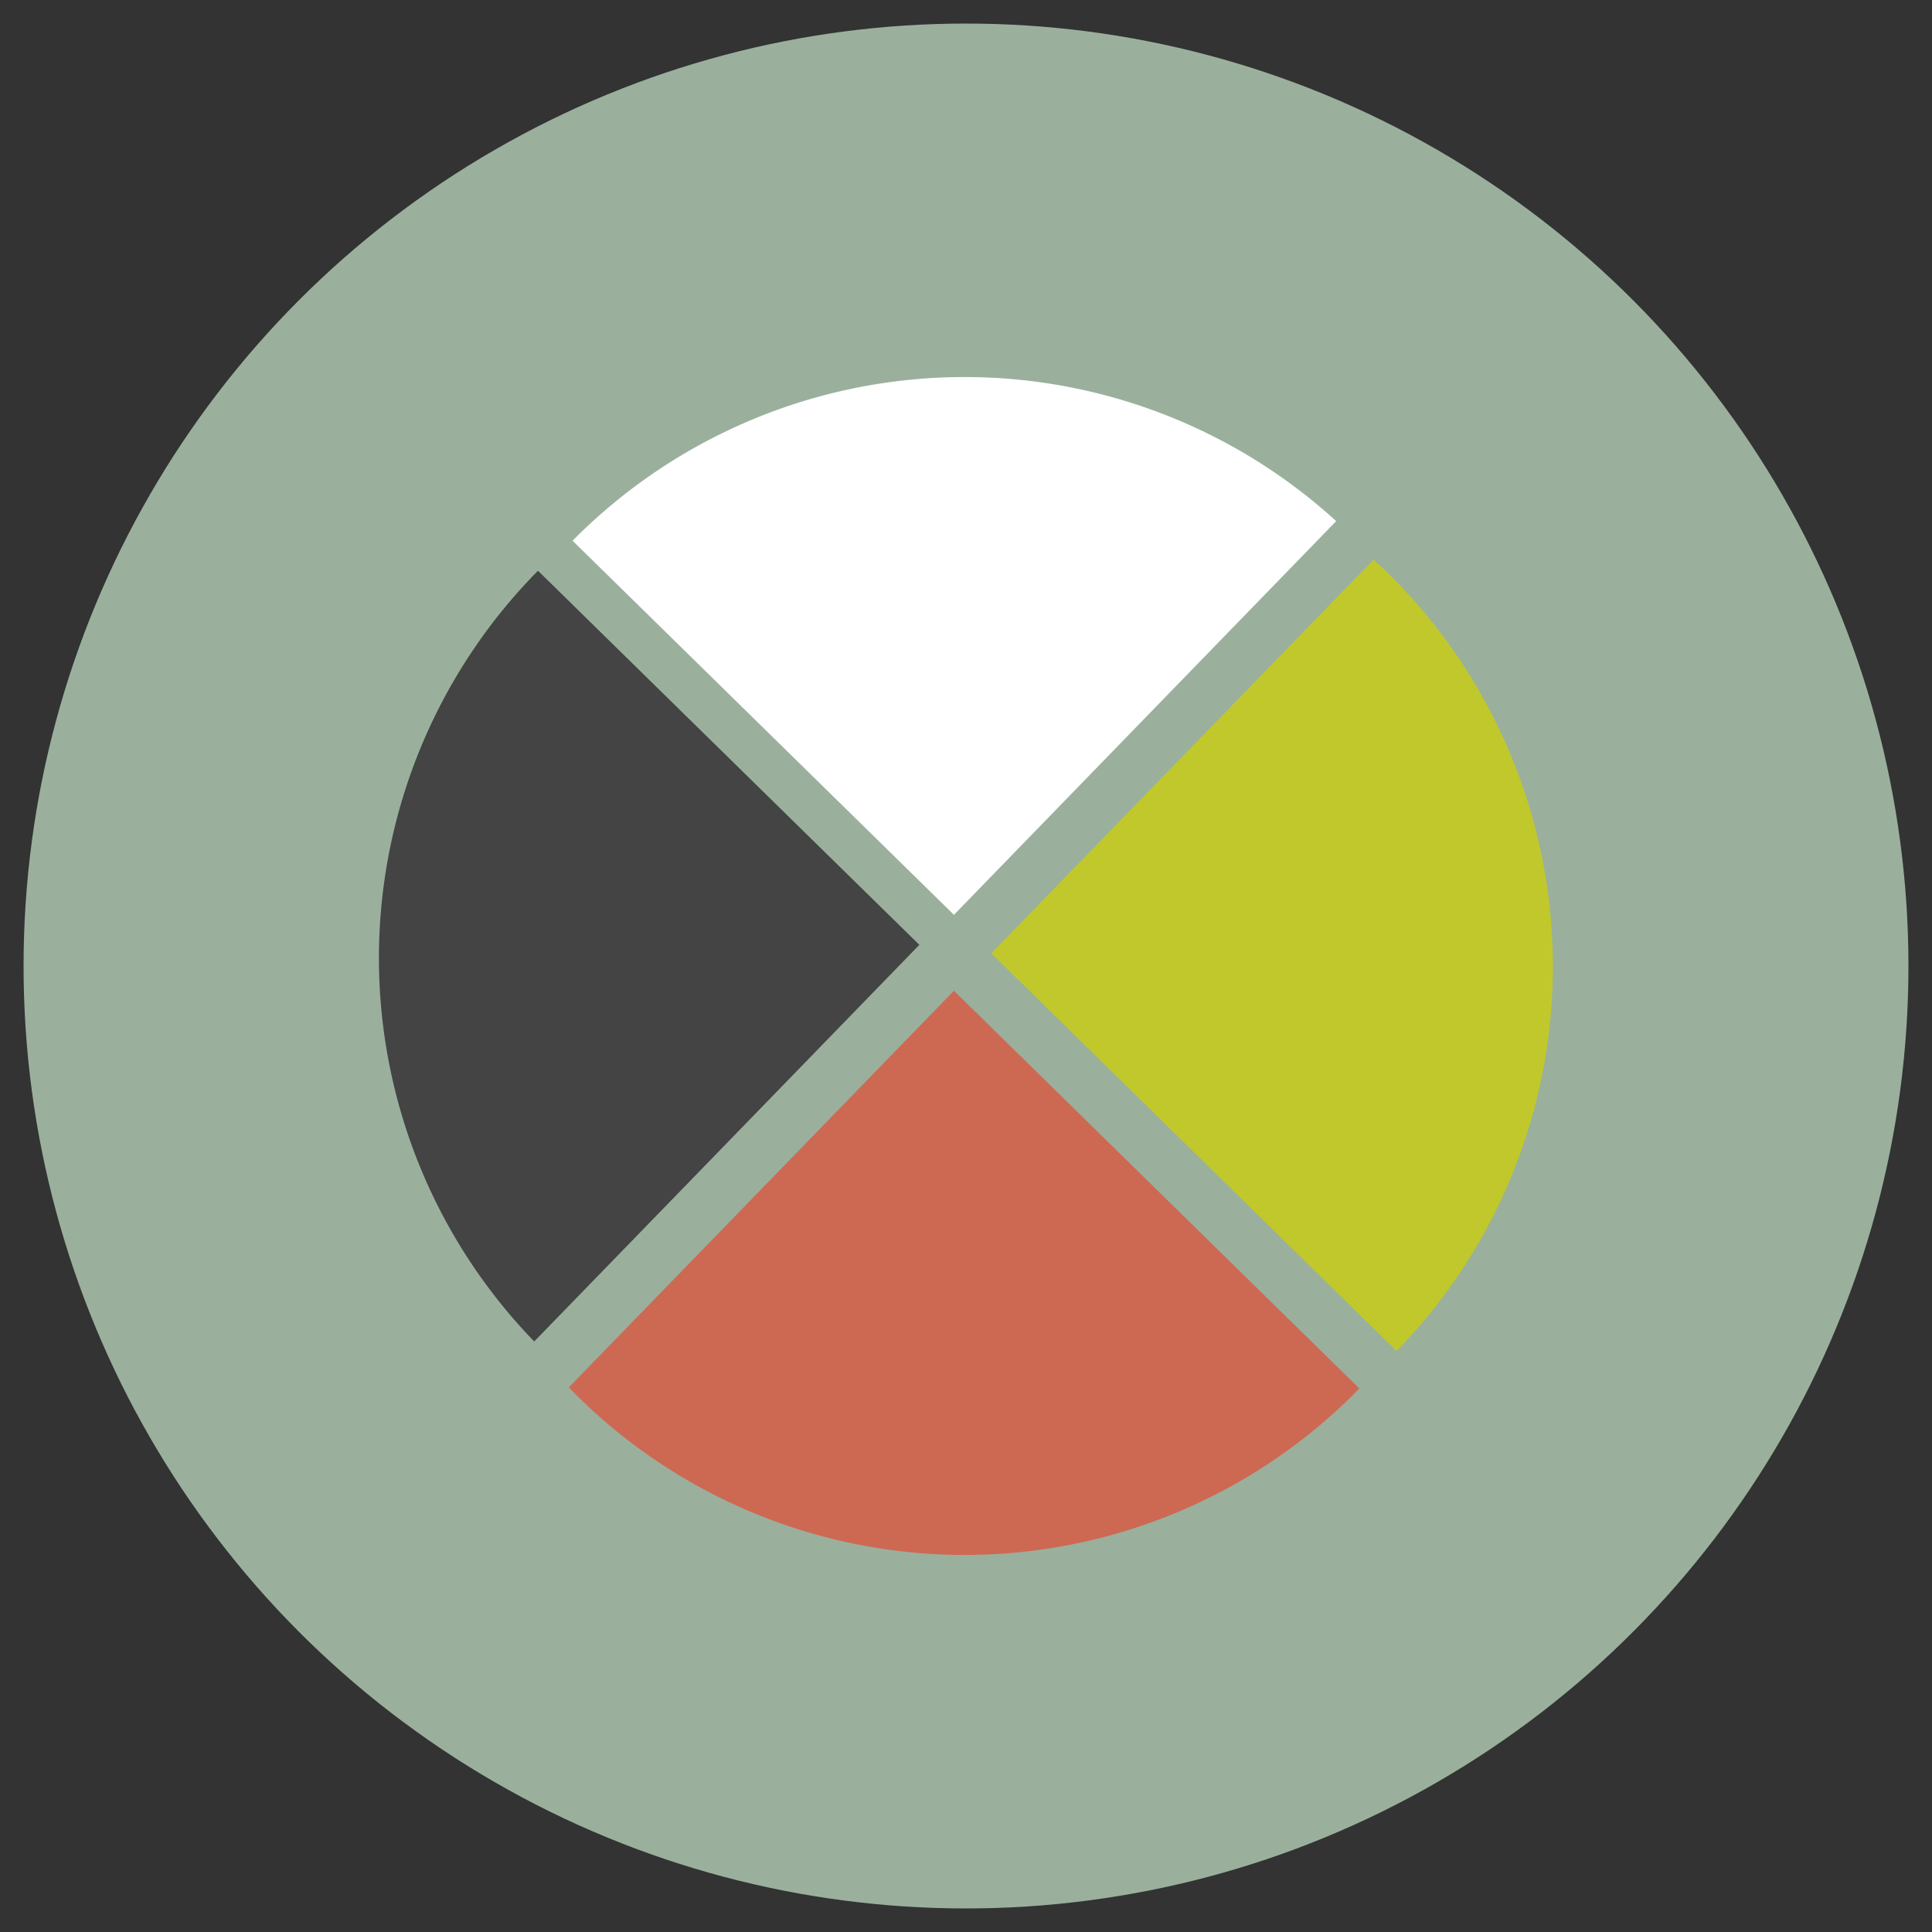
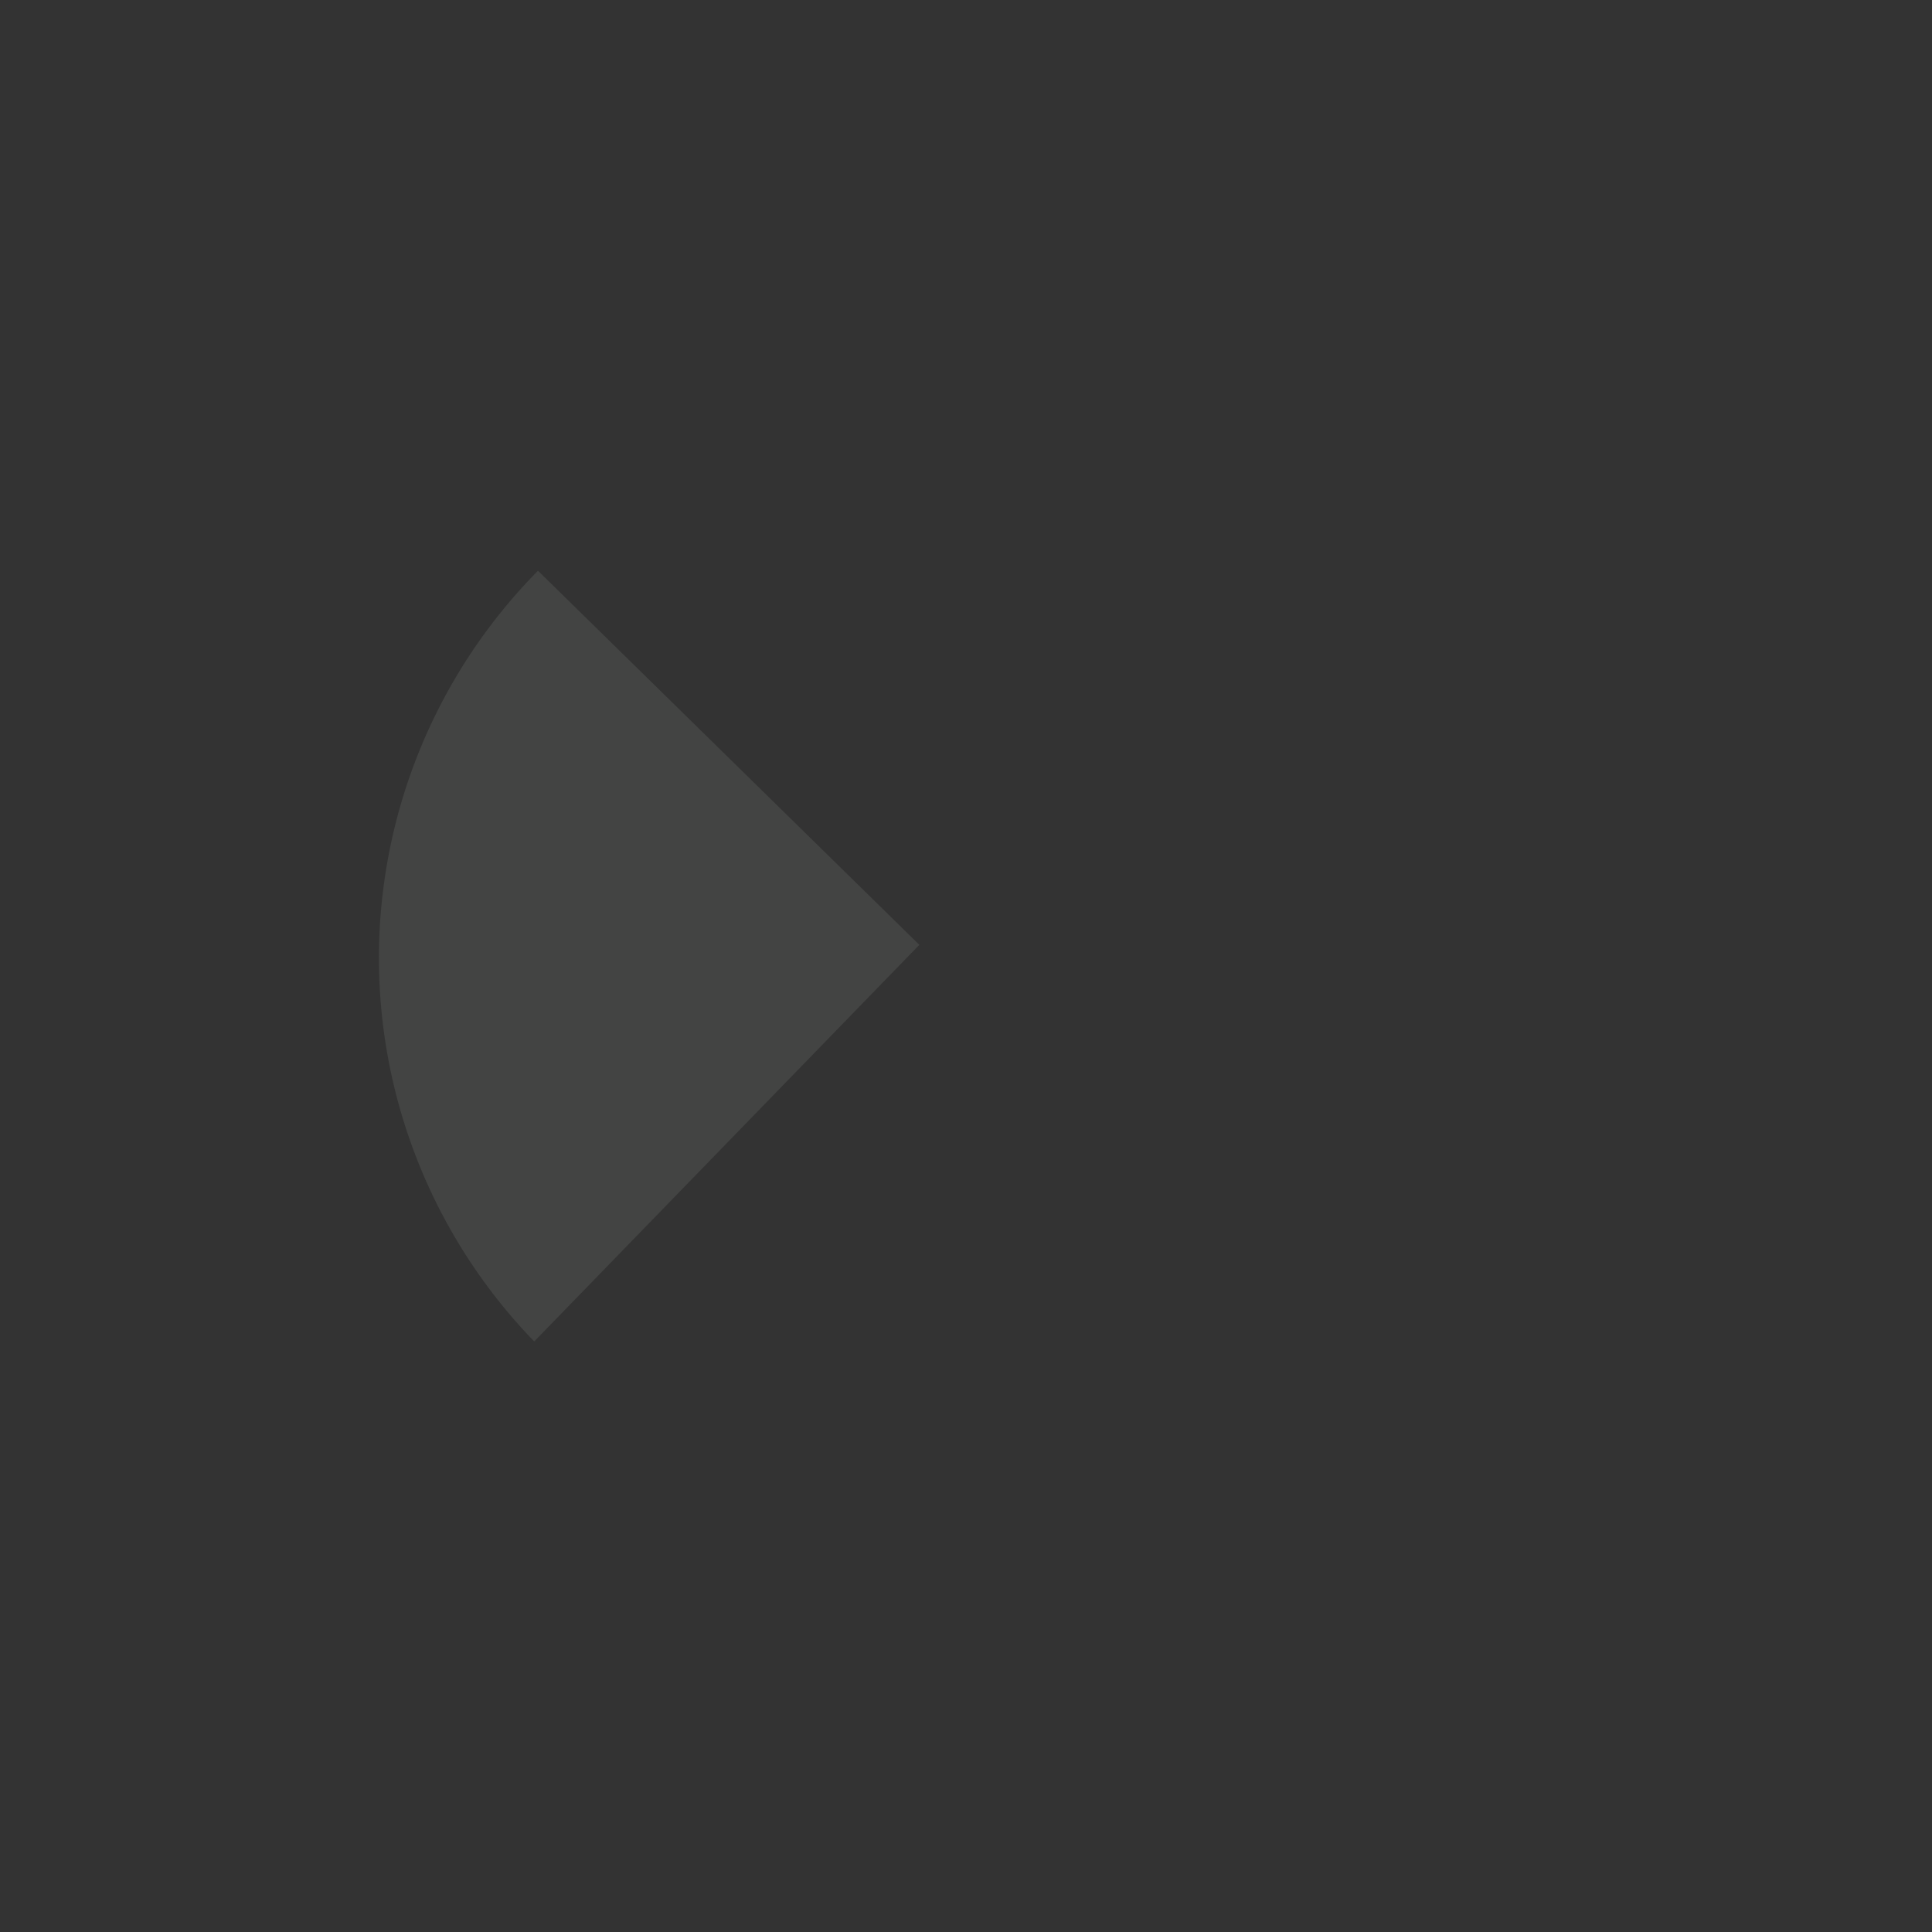
<svg xmlns="http://www.w3.org/2000/svg" id="Layer_1" data-name="Layer 1" viewBox="0 0 410 410">
  <rect x="0" y="0" width="410" height="410" fill="#333333" stroke="none" />
  <defs>
    <style>.cls-1{fill:#9ab09d;}.cls-2{fill:#fff;}.cls-3{fill:#434443;}.cls-4{fill:#c1c82b;}.cls-5{fill:#cd6953;}</style>
  </defs>
  <title>Artboard 4</title>
-   <circle class="cls-1" cx="205" cy="205" r="200" />
-   <path class="cls-2" d="M283.56,110.59A117,117,0,0,0,122,114.25c-.16.17-.32.34-.49.5l80.93,79.39Z" />
  <path class="cls-3" d="M114.17,121.12a116.94,116.94,0,0,0-.8,163.56l81.73-84.17Z" />
-   <path class="cls-4" d="M295.33,122.41q-1.87-1.87-3.83-3.65l-81.13,83.55,86,84.4A117,117,0,0,0,295.33,122.41Z" />
-   <path class="cls-5" d="M202.44,210.25l-81.73,84.17c.43.44.85.89,1.29,1.33a117,117,0,0,0,165.4,0c.36-.37.71-.74,1.07-1.1Z" />
</svg>